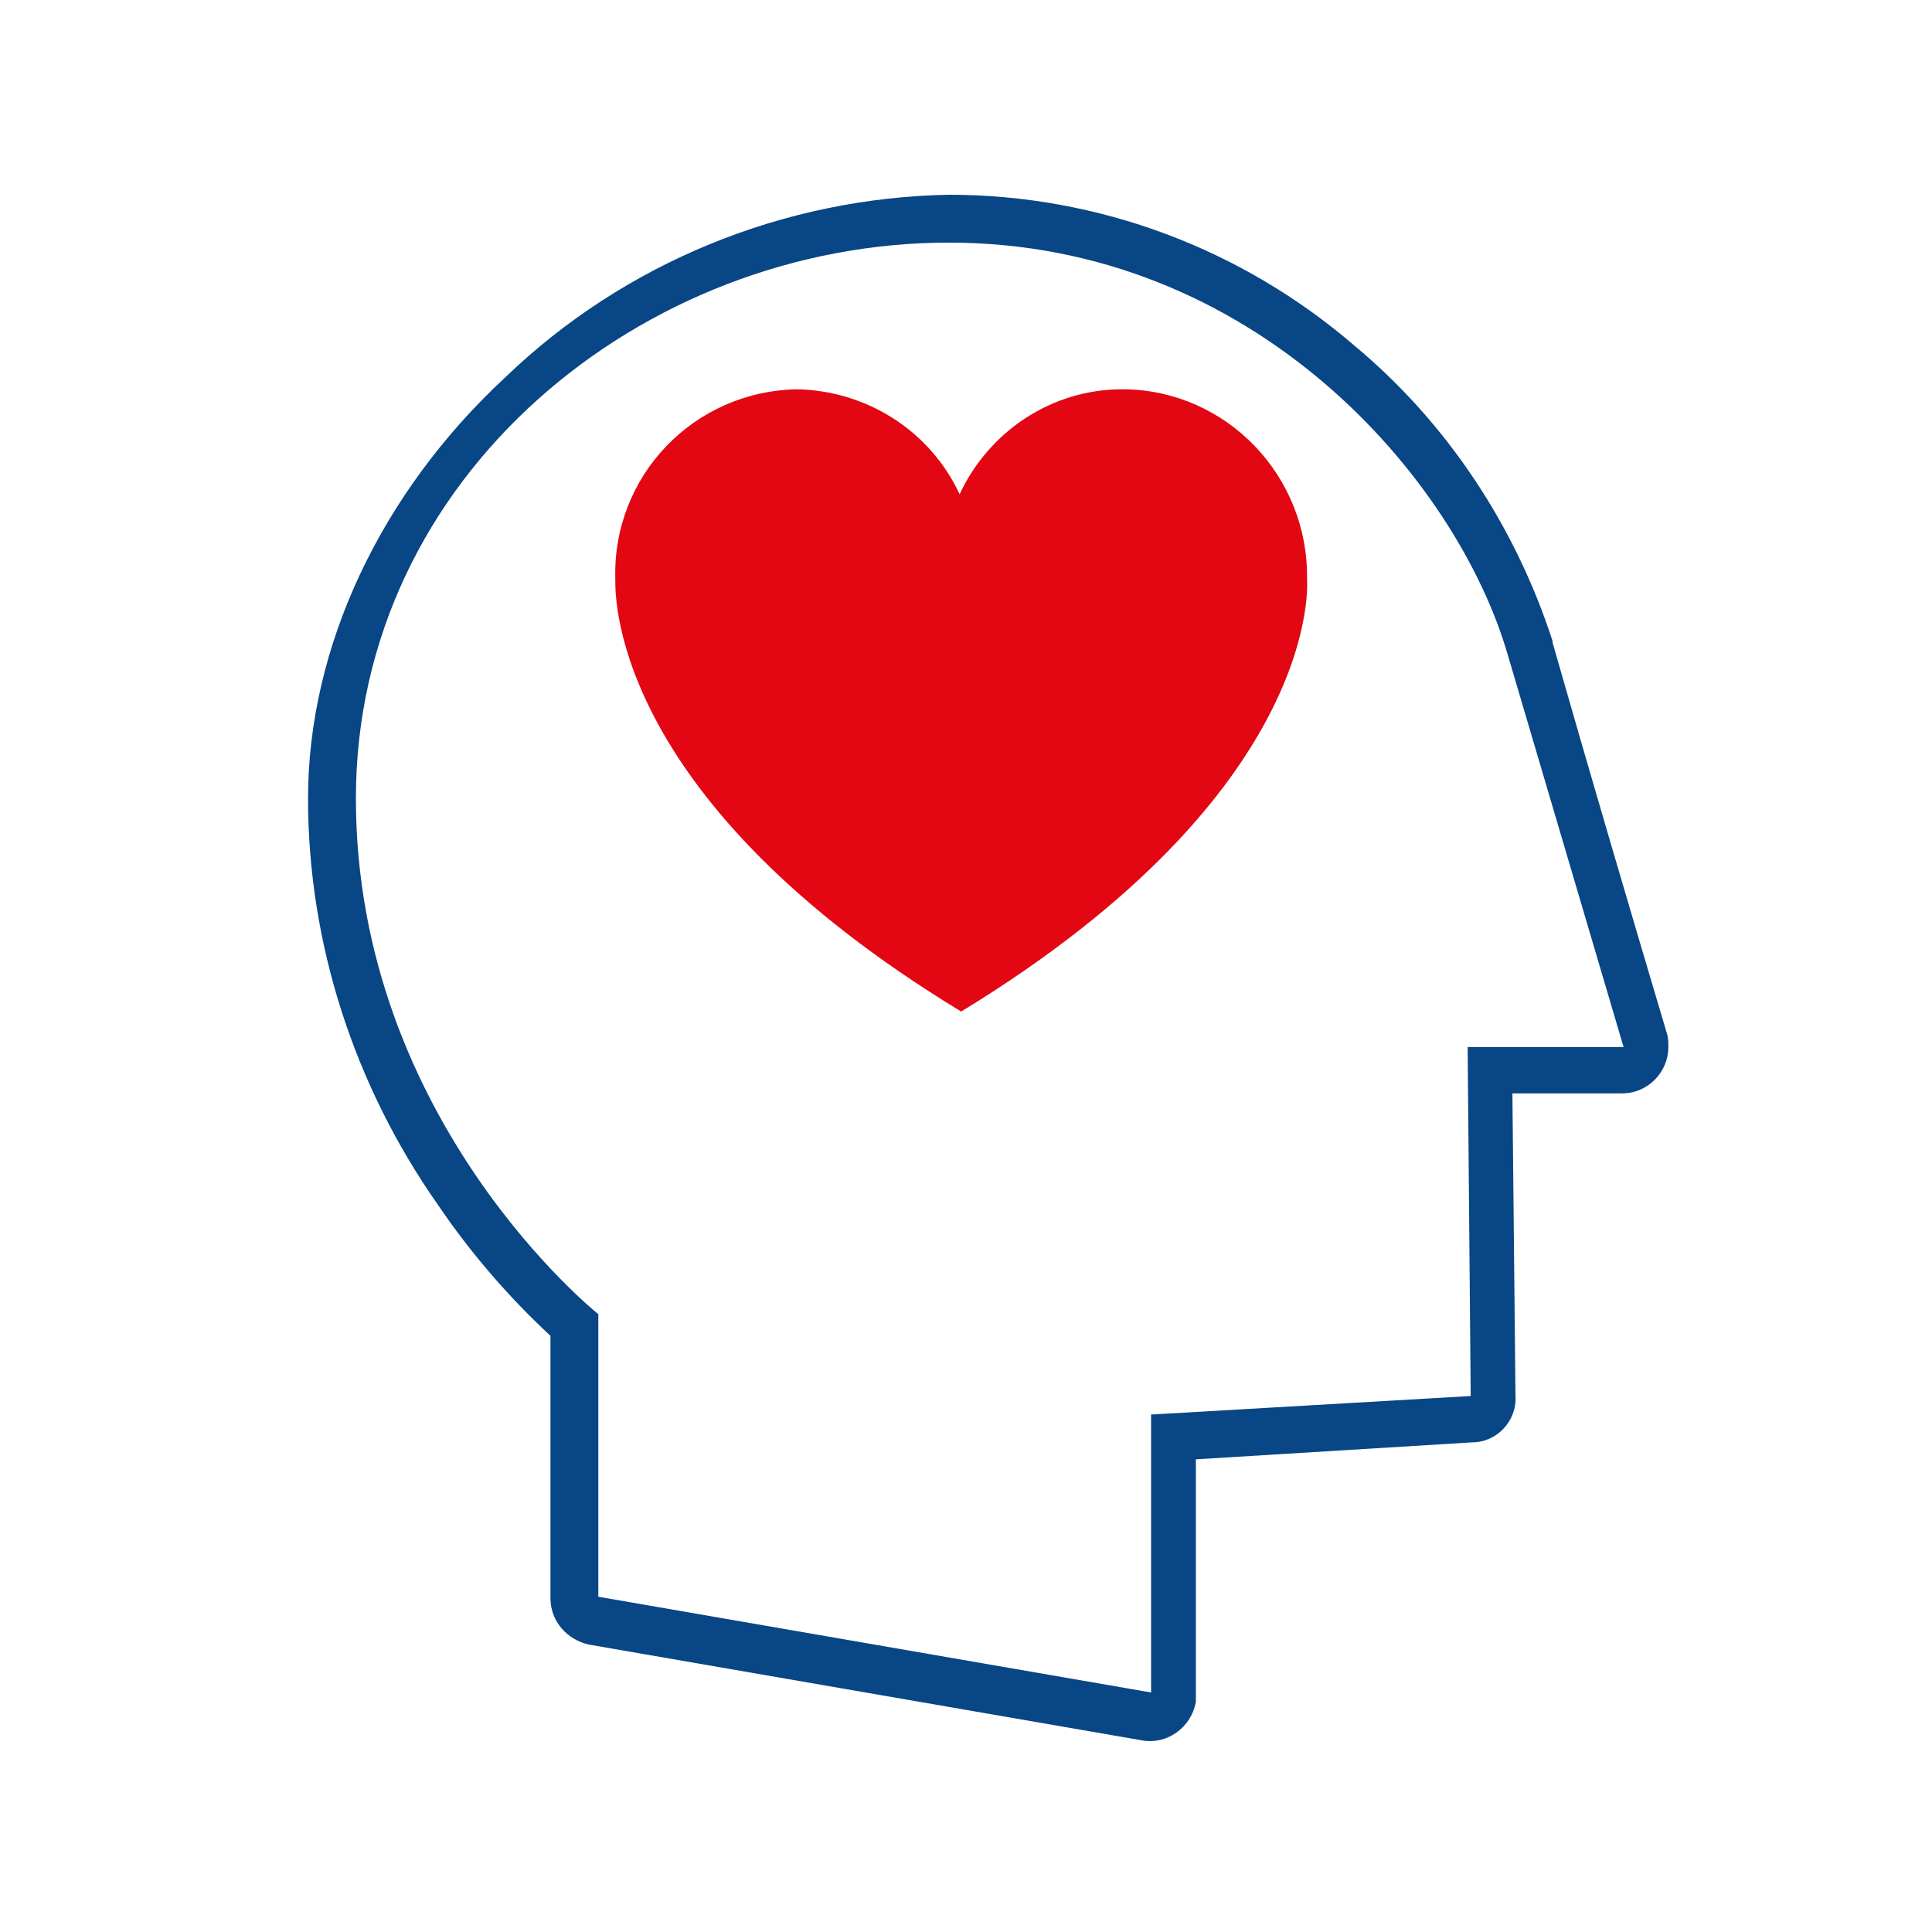
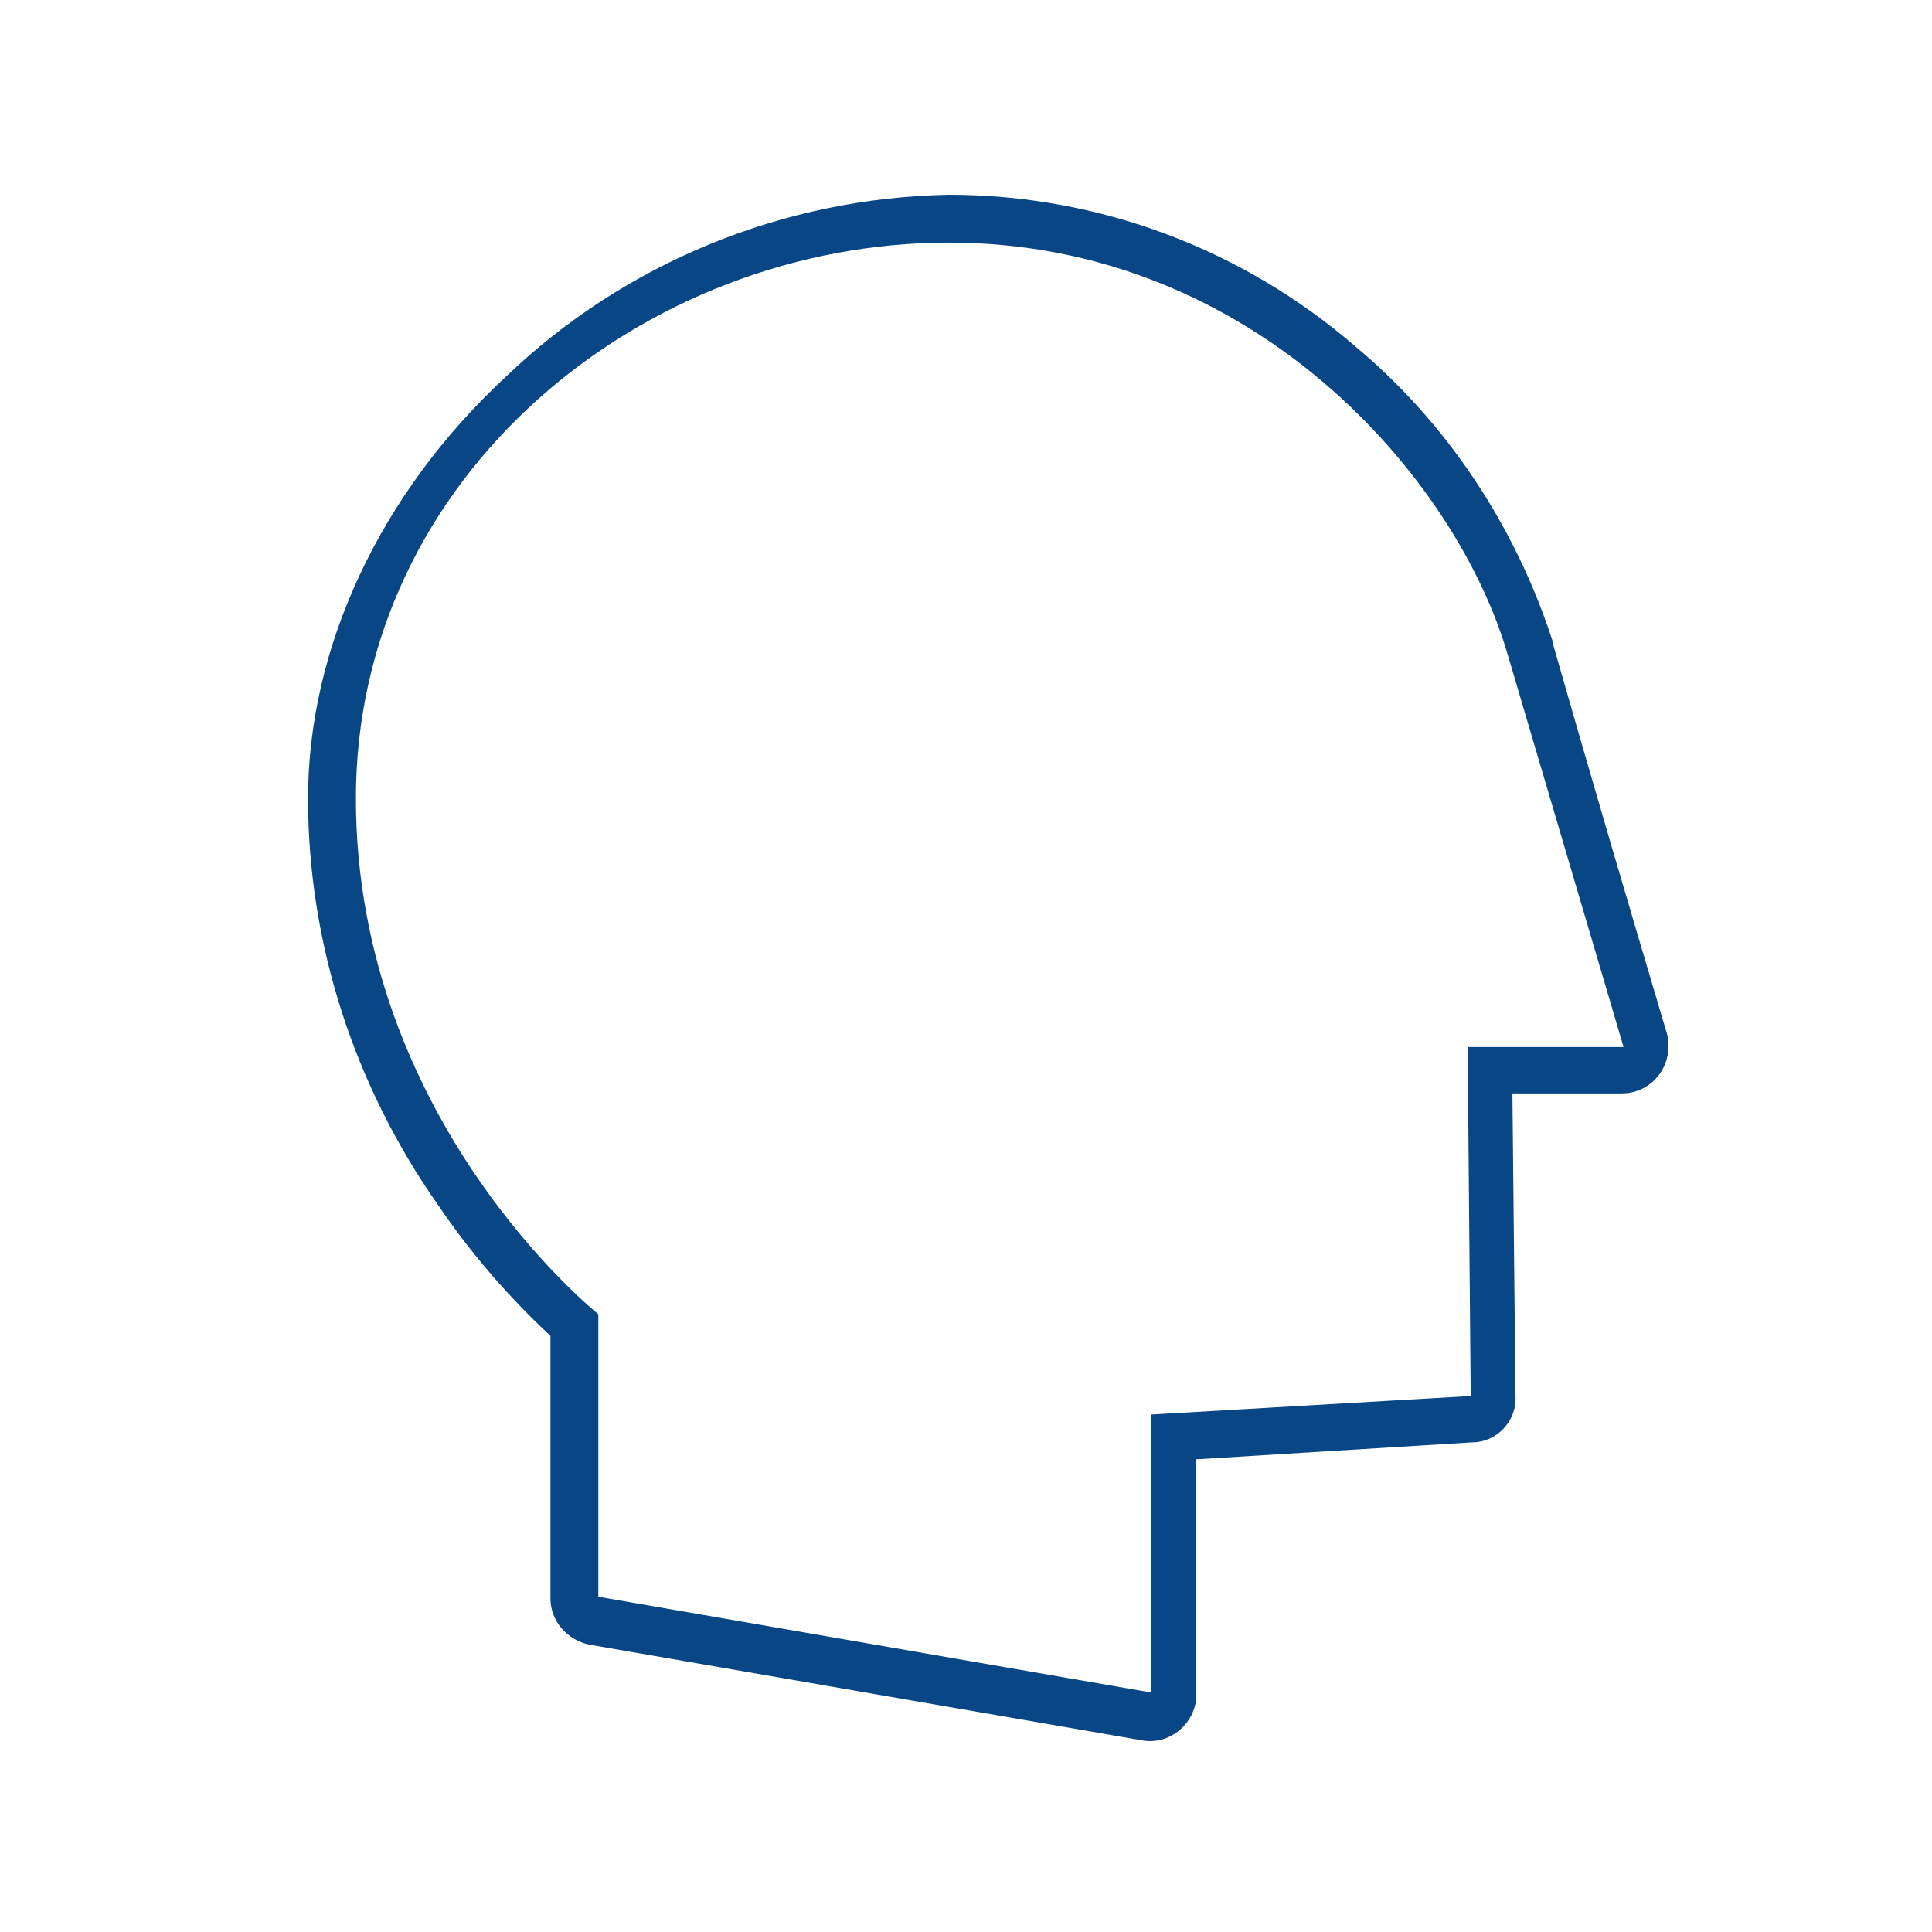
<svg xmlns="http://www.w3.org/2000/svg" viewBox="0 0 88.2 100.1" version="1.1" height="145" width="145" style="margin: initial; display: block; shape-rendering: auto; background: transparent;" preserveAspectRatio="xMidYMid">
  <g style="transform-origin: 50% 50% 0px; transform: rotate(0deg) scale(0.8);" class="ldl-scale">
    <g class="ldl-ani" style="transform-box: view-box; opacity: 1; transform-origin: 44.1px 50.05px 0px; transform: matrix3d(1, 0, 0, 0, 0, 1, 0, 0, 0, 0, 1, 0, 0, 0, 0, 1); animation: 0.676s linear infinite forwards animate;">
      <defs>
        <style>
      .cls-1 {
        fill: #e30613;
      }

      .cls-2 {
        fill: #084685;
      }
    </style>
      </defs>
      <g class="ldl-layer">
        <g class="ldl-ani">
          <g>
            <g class="ldl-layer">
              <g class="ldl-ani">
                <g id="Ebene_1">
                  <g class="ldl-layer">
                    <g class="ldl-ani">
                      <path d="M75.1,55.2l.2,22.7-20.7,1.2v18l-35.8-6.2v-18.3S3.1,60.1,3.1,39.2,21.7,3.2,41.5,3.2s32.9,15.3,36.2,26.7c2.5,8.5,5,16.9,7.5,25.4h-10.1ZM80.6,29c-2.4-7.4-6.8-14.1-12.8-19.1C60.5,3.6,51.2.1,41.5.1c-10.7.2-21,4.4-28.7,11.8C4.7,19.4,0,29.4,0,39.2c0,9.4,3,18.6,8.4,26.3,2.1,3.1,4.6,6,7.3,8.5v17c0,1.5,1.1,2.7,2.5,3l35.8,6.2c1.6.3,3.2-.8,3.5-2.5,0-.2,0-.3,0-.5v-15.2l17.9-1.1c1.6,0,2.9-1.4,2.8-3l-.2-19.6h7.1c1.7,0,3-1.4,3-3,0-.3,0-.6-.1-.9-2.5-8.4-5-16.9-7.4-25.3" class="cls-2" id="Pfad_17" style="fill: rgb(8, 70, 133);" />
                    </g>
                  </g>
                  <g class="ldl-layer">
                    <g class="ldl-ani">
-                       <path d="M52.7,12.7c-4.5,0-8.6,2.7-10.5,6.8-1.9-4.1-6-6.7-10.5-6.8-6.7.1-12,5.6-11.8,12.3,0,0,0,0,0,.1,0,1.3,0,14.3,22.4,27.9h0s0,0,0,0,0,0,0,0h0c23.6-14.4,22.4-28,22.4-28,.1-6.7-5.2-12.2-11.8-12.3" class="cls-1" id="Pfad_18" style="fill: rgb(227, 6, 19);" />
-                     </g>
+                       </g>
                  </g>
                </g>
              </g>
            </g>
          </g>
        </g>
      </g>
    </g>
  </g>
  <style type="text/css">@keyframes animate { 0.00% {animation-timing-function: cubic-bezier(0.67,0.65,0.34,0.32);transform: translate(0.00px,0.00px) rotate(0.00deg) scale(1.00, 1.00) skew(0deg, 0.00deg) ;opacity: 1.00;}4.00% {animation-timing-function: cubic-bezier(0.33,0.34,0.66,0.68);transform: translate(0.00px,0.00px) rotate(0.00deg) scale(0.62, 1.00) ;}10.00% {transform: translate(0.00px,0.00px) rotate(0.00deg) scale(0.07, 1.00) ;}12.00% {transform: translate(0.00px,0.00px) rotate(180.00deg) scale(0.09, -1.00) ;}14.00% {animation-timing-function: cubic-bezier(0.19,0.57,0.36,1.00);transform: translate(0.00px,0.00px) rotate(180.00deg) scale(0.24, -1.00) ;}50.00% {animation-timing-function: cubic-bezier(0.67,0.65,0.34,0.32);transform: translate(0.00px,0.00px) rotate(180.00deg) scale(1.00, -1.00) ;}54.00% {animation-timing-function: cubic-bezier(0.33,0.34,0.66,0.68);transform: translate(0.00px,0.00px) rotate(180.00deg) scale(0.62, -1.00) ;}60.00% {transform: translate(0.00px,0.00px) rotate(180.00deg) scale(0.07, -1.00) ;}62.00% {transform: translate(0.00px,0.00px) rotate(0.00deg) scale(0.09, 1.00) ;}64.00% {animation-timing-function: cubic-bezier(0.19,0.54,0.38,1.00);transform: translate(0.00px,0.00px) rotate(0.00deg) scale(0.24, 1.00) ;}100.00% {animation-timing-function: cubic-bezier(0.19,0.54,0.38,1.00);transform: translate(0.00px,0.00px) rotate(0.00deg) scale(1.00, 1.00) ;} }</style>
</svg>